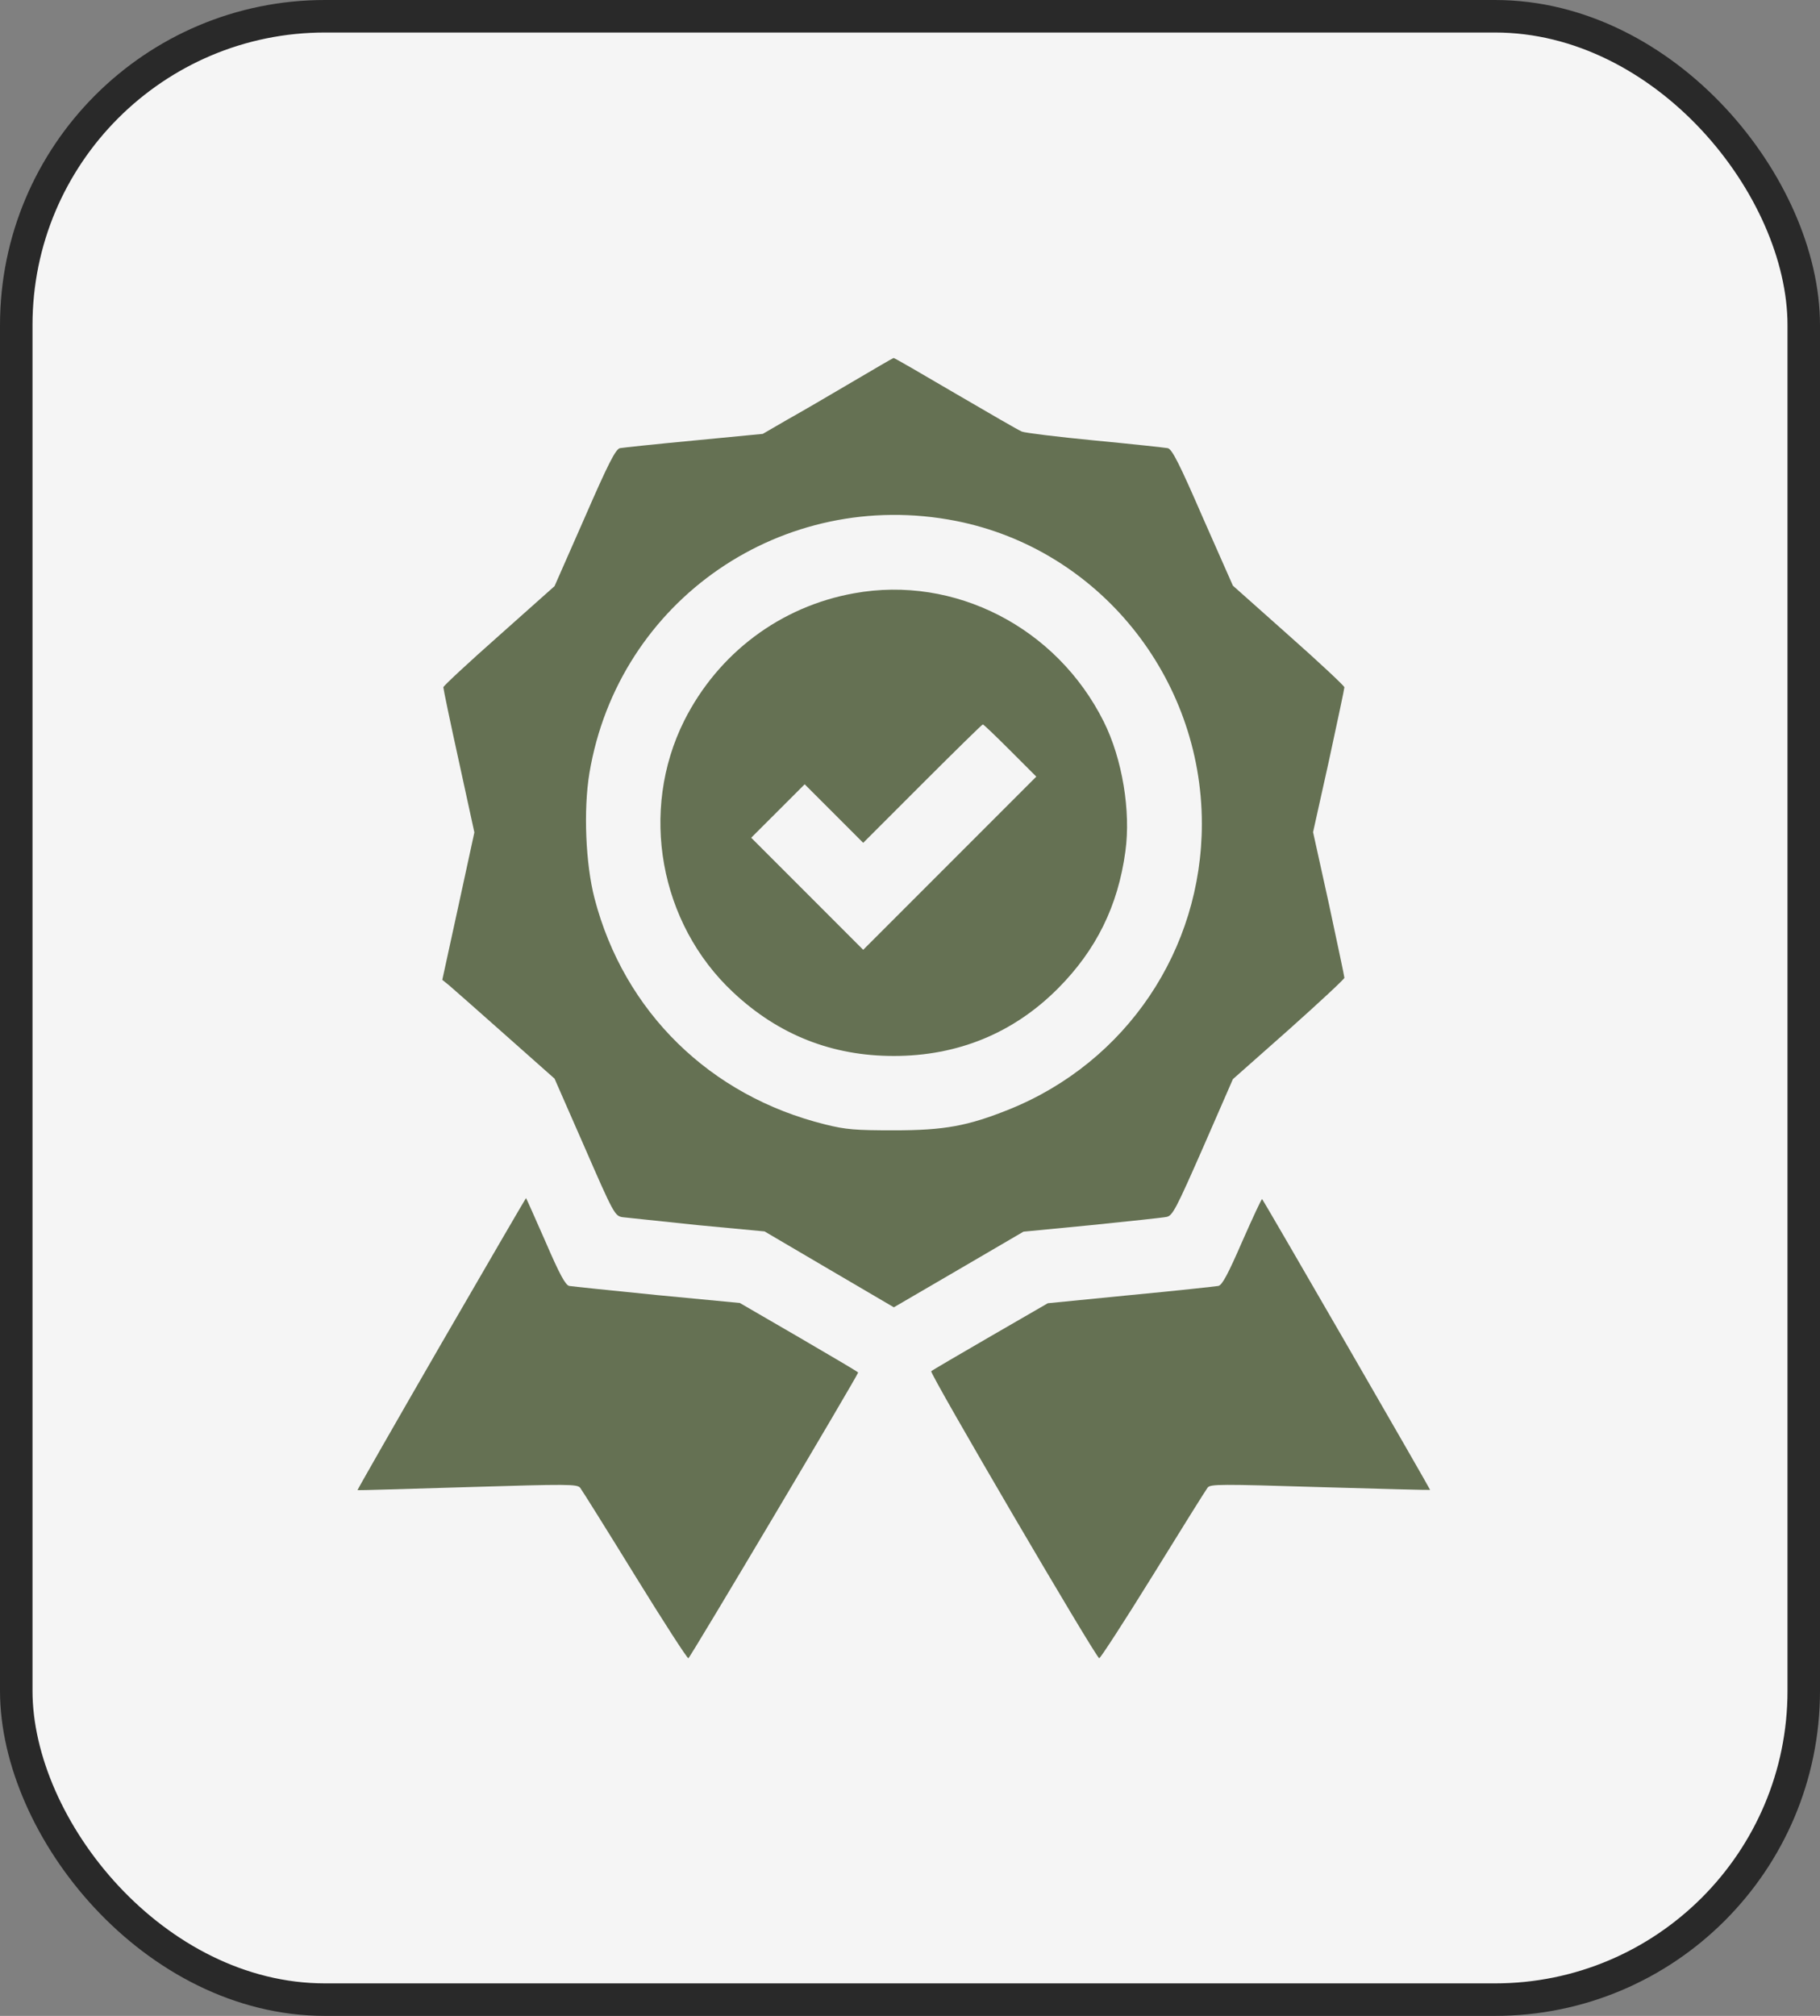
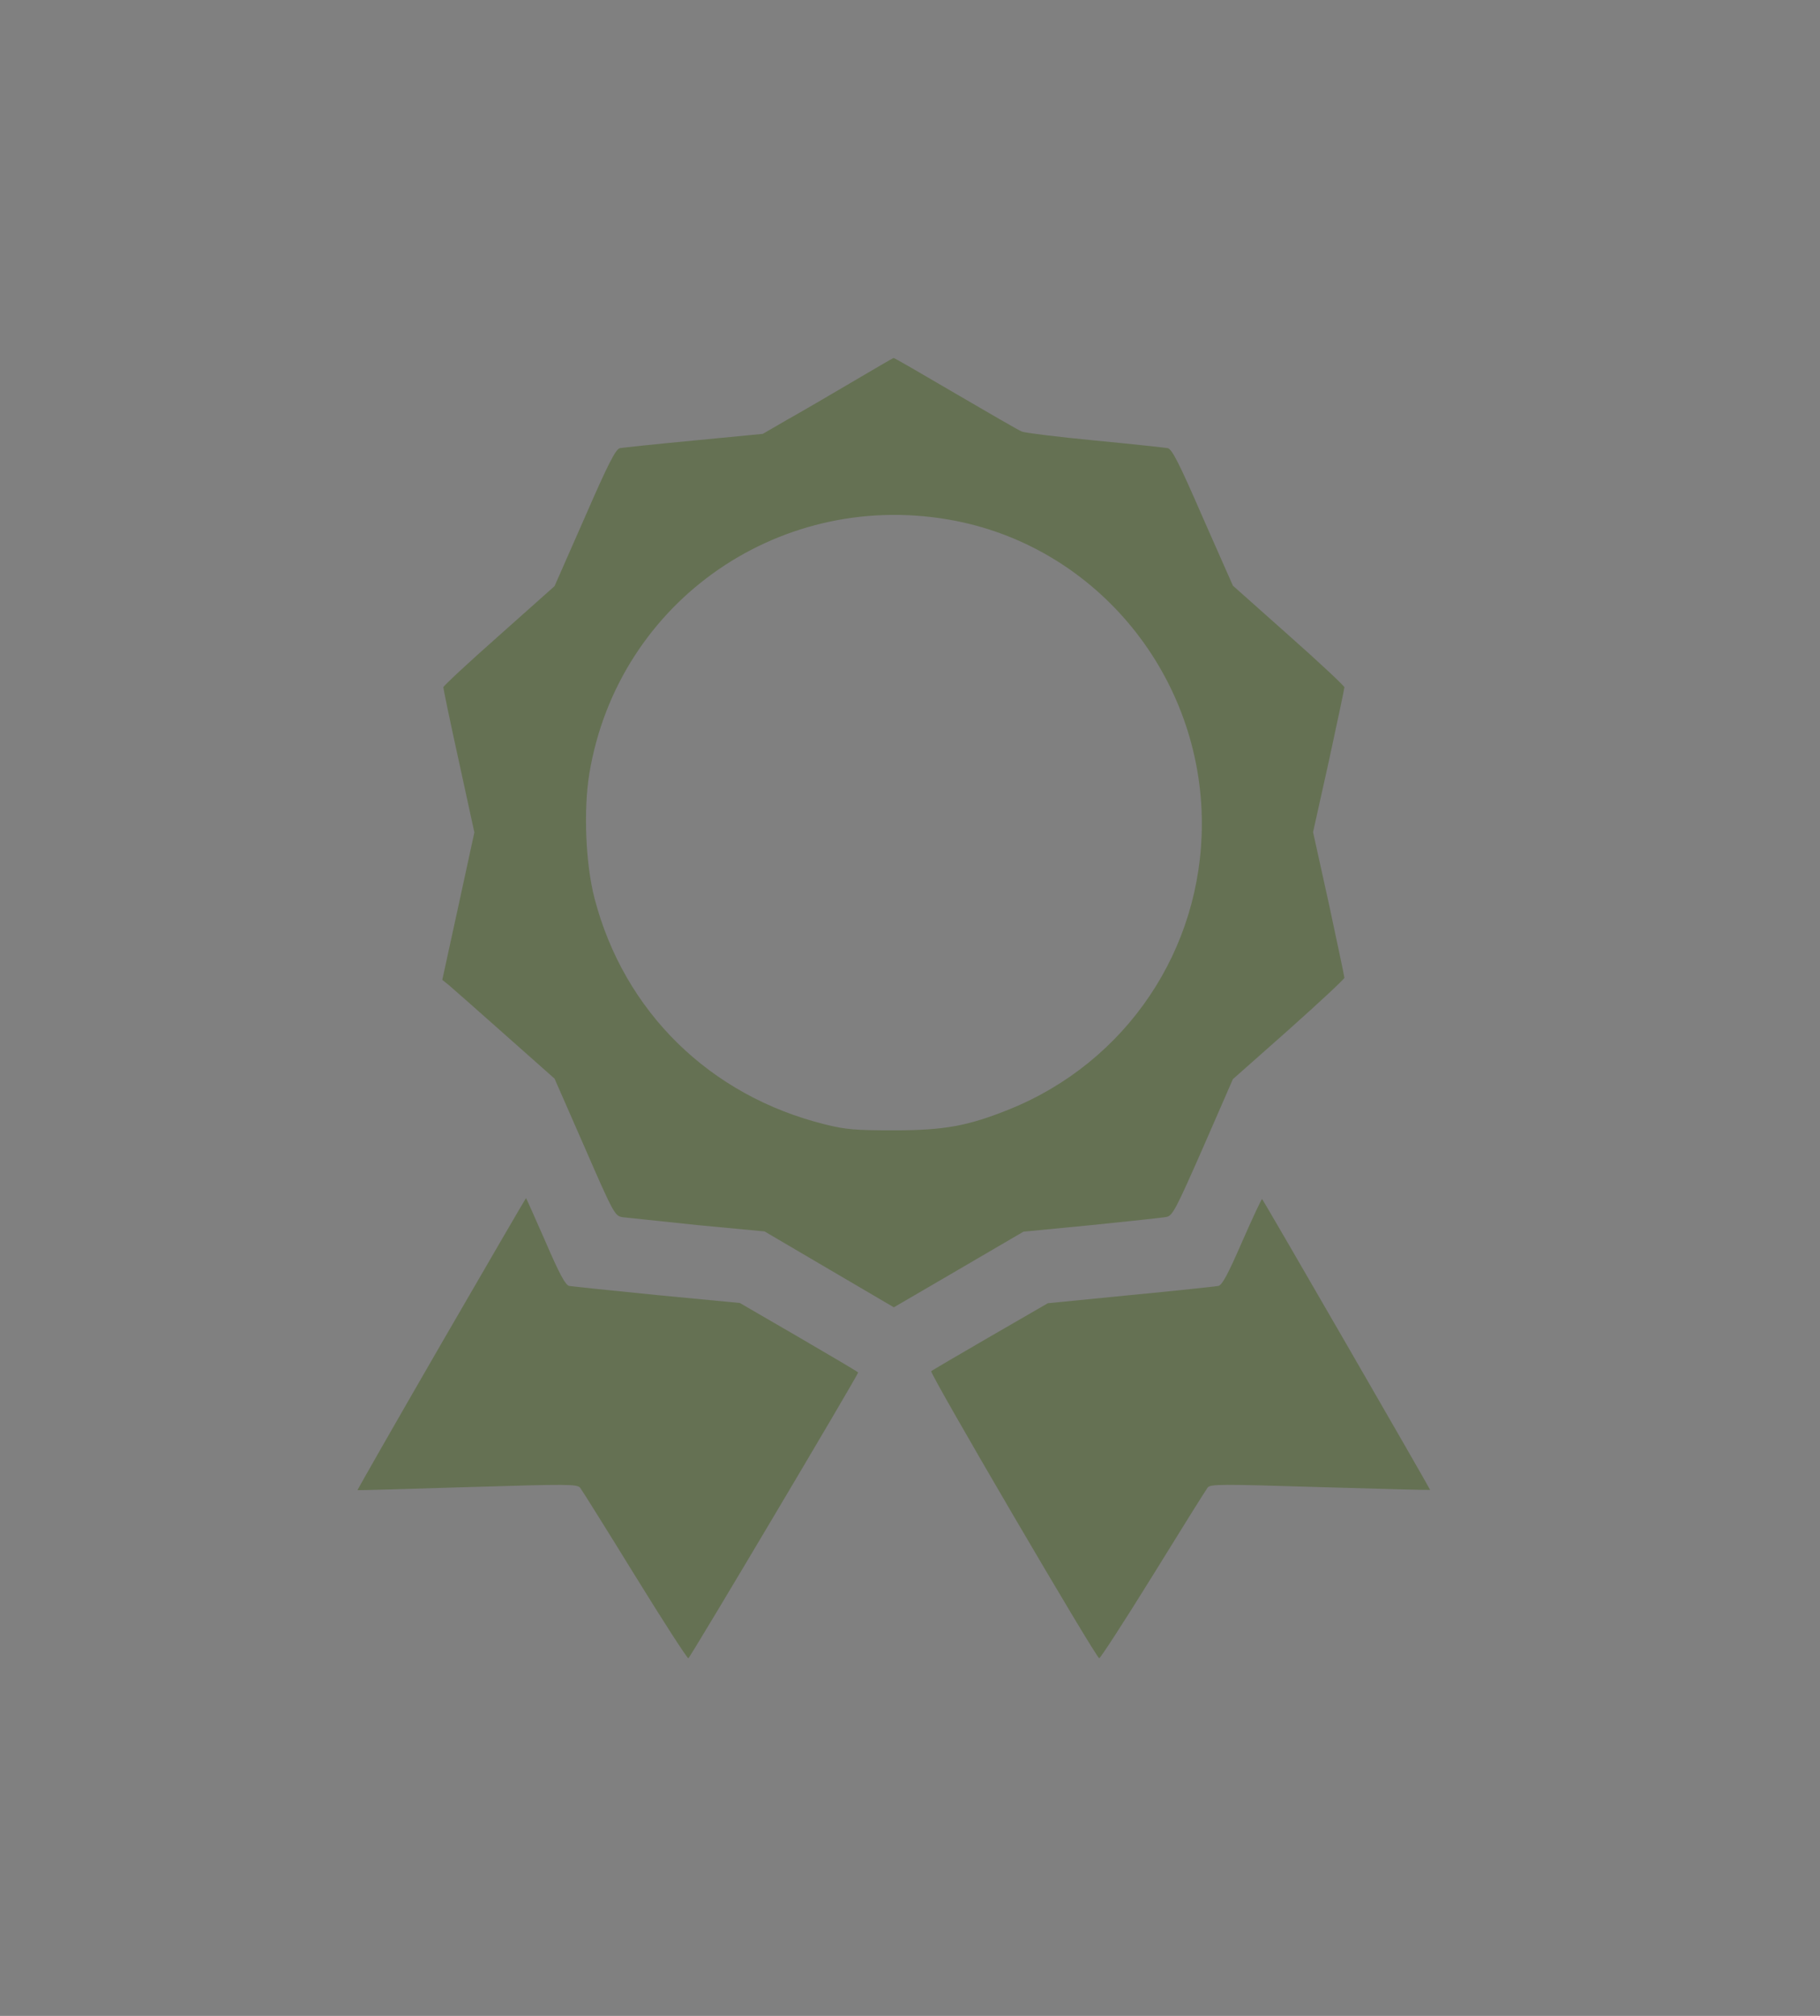
<svg xmlns="http://www.w3.org/2000/svg" width="56" height="62" viewBox="0 0 56 62" fill="none">
  <rect x="0" y="0" width="56" height="62" fill="#808080" stroke="none" />
-   <rect x="0.5" y="0.5" width="55" height="61" rx="9.5" fill="#F5F5F5" stroke="#292929" />
  <path d="M26.211 11.754C25.522 12.161 24.621 12.686 24.214 12.913L23.47 13.344L21.355 13.548C20.196 13.657 19.162 13.767 19.076 13.783C18.943 13.814 18.724 14.237 17.987 15.928L17.063 18.027L15.356 19.547C14.408 20.385 13.641 21.098 13.641 21.137C13.641 21.184 13.852 22.202 14.118 23.408L14.596 25.601L14.103 27.872L13.609 30.136L13.813 30.3C13.923 30.394 14.698 31.075 15.536 31.82L17.063 33.174L17.987 35.281C18.88 37.333 18.919 37.396 19.154 37.435C19.288 37.451 20.321 37.56 21.457 37.678L23.525 37.873L25.514 39.041L27.503 40.207L29.492 39.048L31.49 37.881L33.589 37.678C34.74 37.56 35.782 37.451 35.891 37.427C36.079 37.396 36.189 37.176 37.019 35.289L37.935 33.19L39.651 31.671C40.59 30.833 41.366 30.112 41.366 30.073C41.366 30.026 41.146 29.008 40.888 27.794L40.402 25.593L40.888 23.408C41.146 22.21 41.366 21.184 41.366 21.137C41.366 21.098 40.59 20.369 39.651 19.539L37.935 18.012L37.011 15.921C36.283 14.245 36.063 13.814 35.93 13.783C35.844 13.767 34.834 13.657 33.69 13.548C32.547 13.438 31.537 13.313 31.443 13.274C31.341 13.234 30.424 12.702 29.391 12.099C28.365 11.496 27.511 11.002 27.495 11.01C27.48 11.01 26.9 11.347 26.211 11.754ZM29.422 16.023C33.8 16.892 36.98 20.816 36.98 25.335C36.98 29.211 34.661 32.657 31.067 34.114C29.782 34.631 29.062 34.764 27.503 34.764C26.328 34.764 26.023 34.741 25.396 34.584C21.841 33.707 19.201 31.115 18.293 27.629C18.019 26.58 17.948 24.912 18.136 23.776C19.029 18.45 24.096 14.973 29.422 16.023Z" fill="#657153" />
-   <path d="M26.278 18.247C24.007 18.654 22.096 20.095 21.054 22.163C19.668 24.935 20.287 28.397 22.558 30.519C23.952 31.827 25.597 32.477 27.5 32.477C29.474 32.477 31.189 31.773 32.559 30.394C33.727 29.219 34.4 27.864 34.627 26.188C34.799 24.951 34.533 23.337 33.961 22.194C32.513 19.296 29.372 17.683 26.278 18.247ZM31.087 23.087L31.886 23.886L29.223 26.549L26.56 29.212L24.837 27.488L23.114 25.765L23.937 24.943L24.759 24.121L25.66 25.021L26.56 25.922L28.385 24.097C29.38 23.103 30.218 22.28 30.241 22.28C30.265 22.28 30.641 22.64 31.087 23.087Z" fill="#657153" />
  <path d="M13.577 41.327C12.151 43.794 10.992 45.823 11 45.831C11.008 45.839 12.535 45.792 14.383 45.737C17.5 45.643 17.759 45.643 17.853 45.76C17.908 45.831 18.668 47.045 19.537 48.455C20.406 49.864 21.15 51.016 21.181 51C21.236 50.984 26.405 42.283 26.405 42.212C26.405 42.197 25.583 41.711 24.588 41.132L22.764 40.074L20.218 39.831C18.816 39.691 17.602 39.565 17.516 39.55C17.399 39.526 17.219 39.197 16.78 38.179C16.459 37.451 16.193 36.848 16.185 36.848C16.177 36.848 15.002 38.868 13.577 41.327Z" fill="#657153" />
  <path d="M38.224 38.179C37.785 39.189 37.605 39.526 37.487 39.55C37.401 39.565 36.187 39.698 34.785 39.831L32.24 40.082L30.478 41.1C29.507 41.664 28.684 42.142 28.653 42.173C28.59 42.228 33.705 50.961 33.822 51C33.853 51.008 34.597 49.864 35.474 48.447C36.344 47.037 37.103 45.823 37.158 45.752C37.245 45.643 37.55 45.643 40.62 45.737C42.476 45.792 43.996 45.831 44.004 45.823C44.019 45.815 38.889 36.934 38.834 36.879C38.819 36.863 38.545 37.451 38.224 38.179Z" fill="#657153" />
</svg>